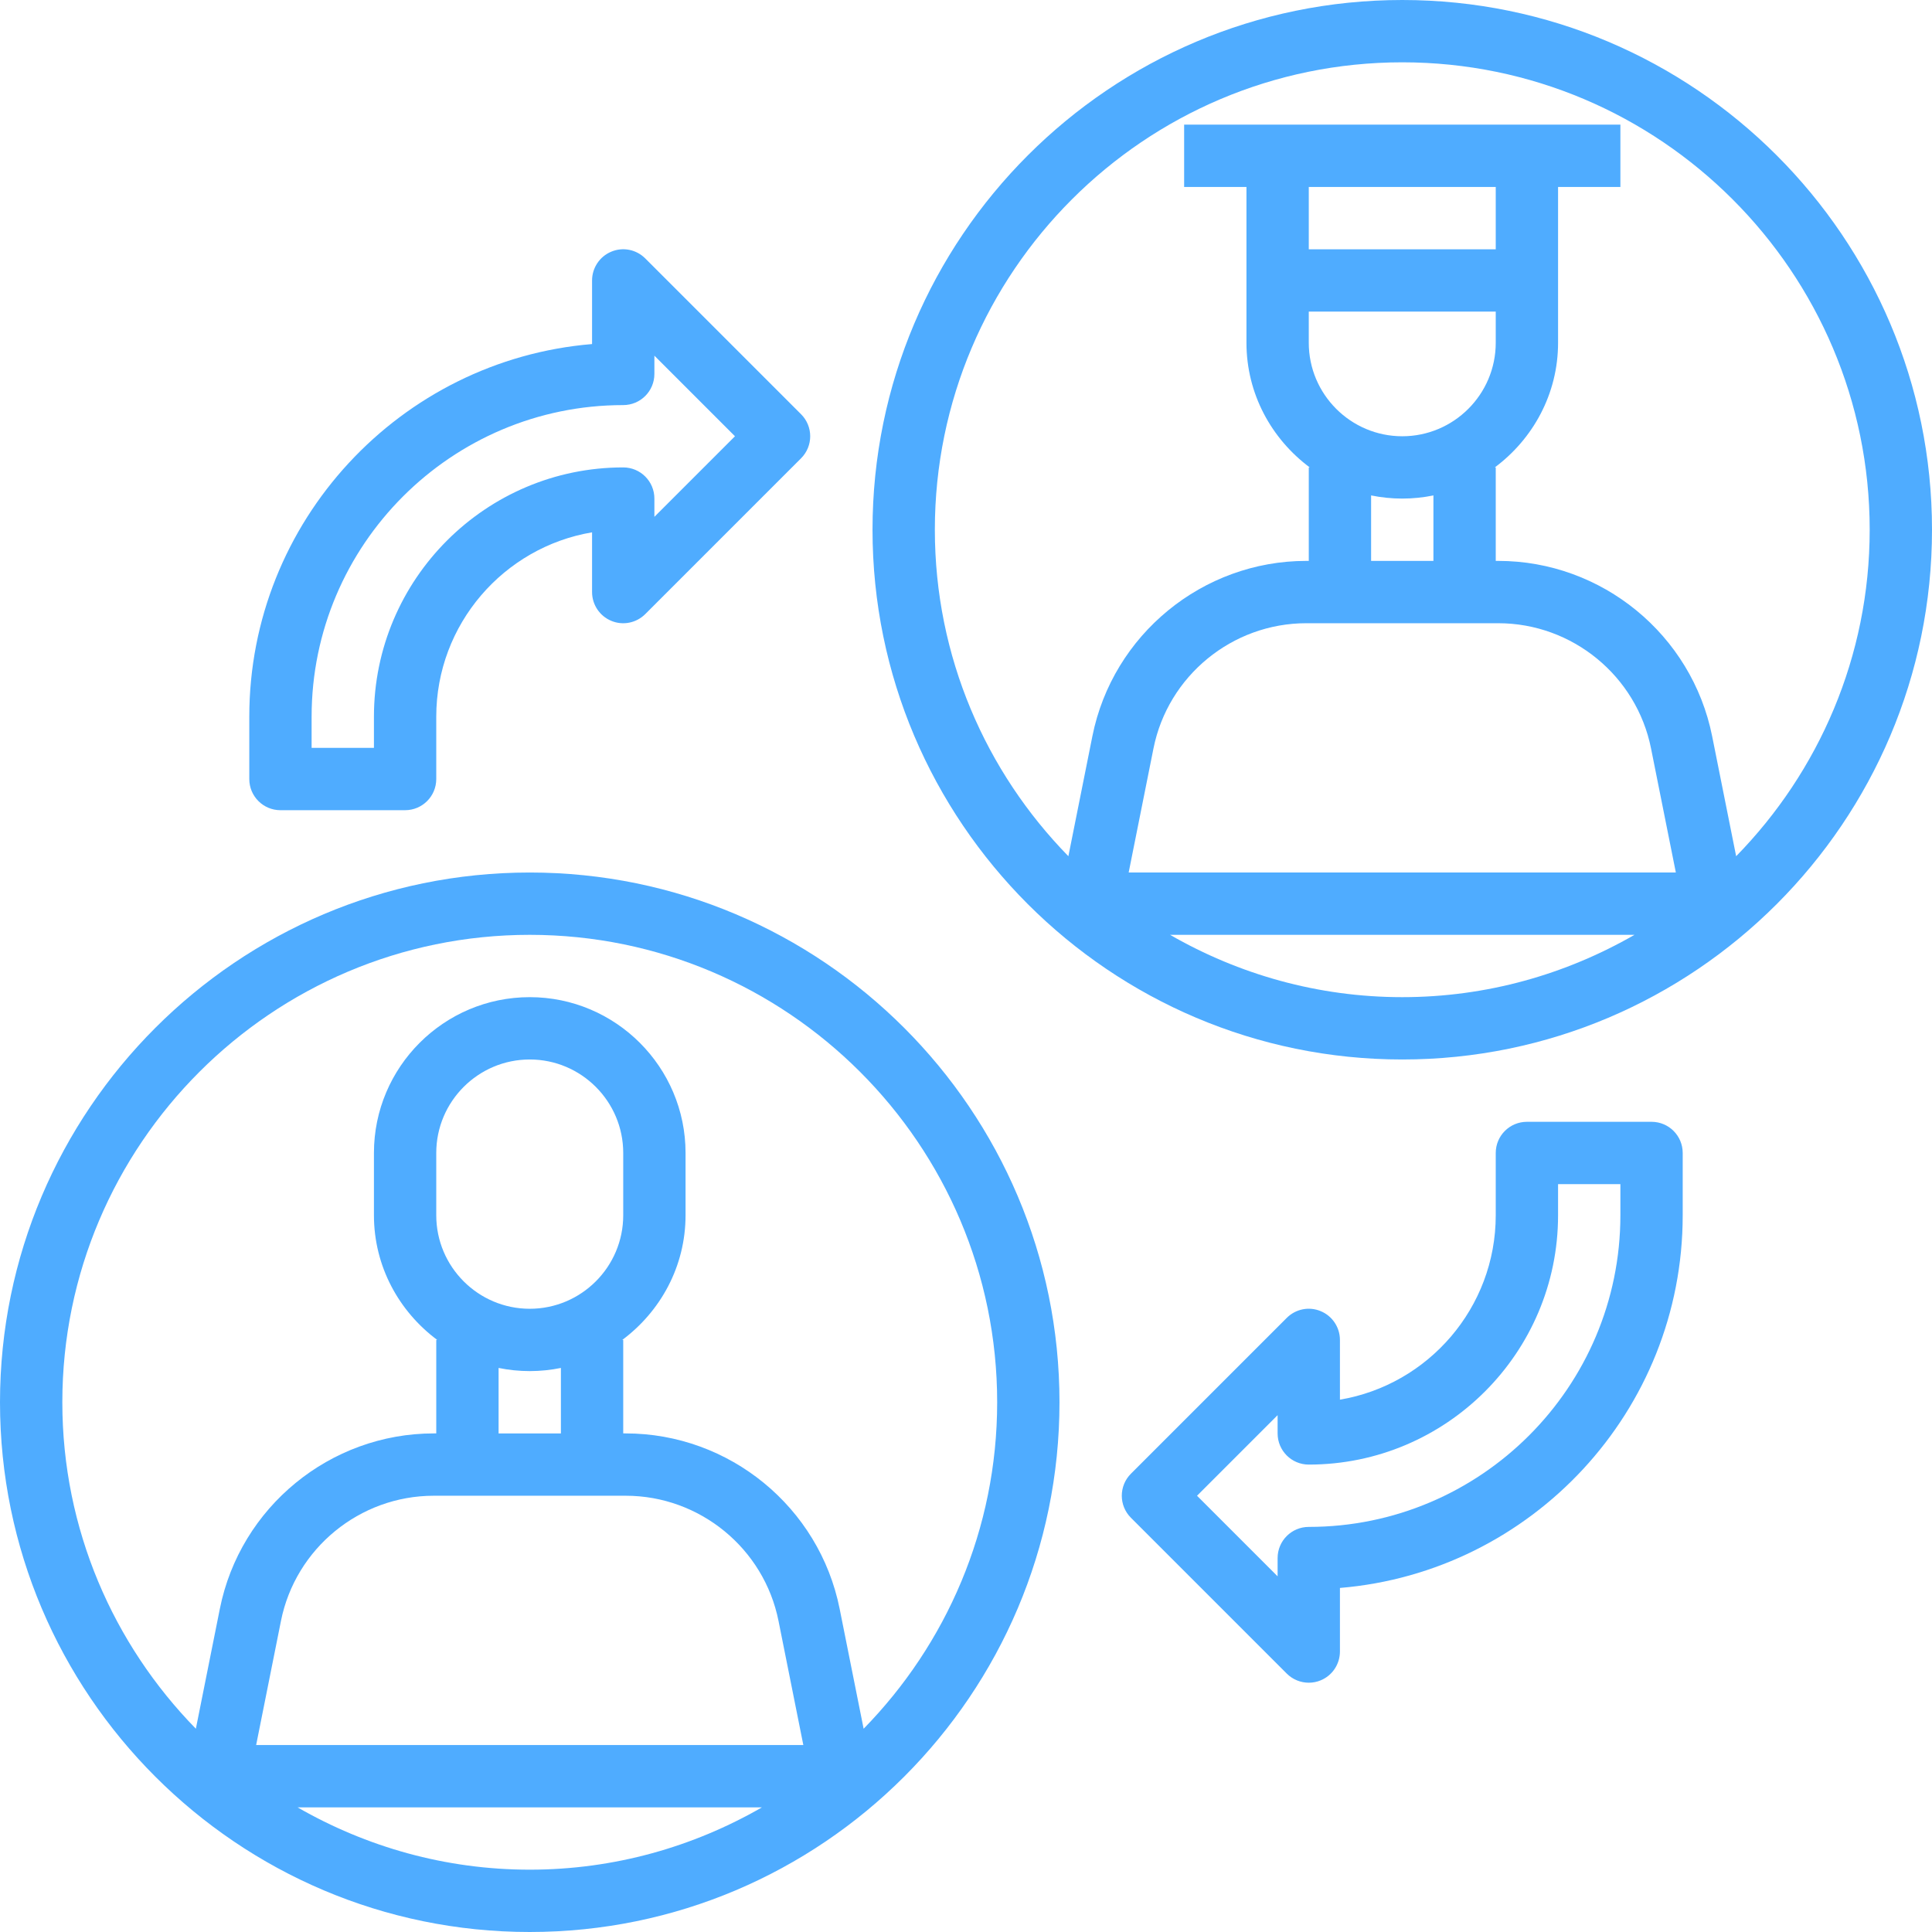
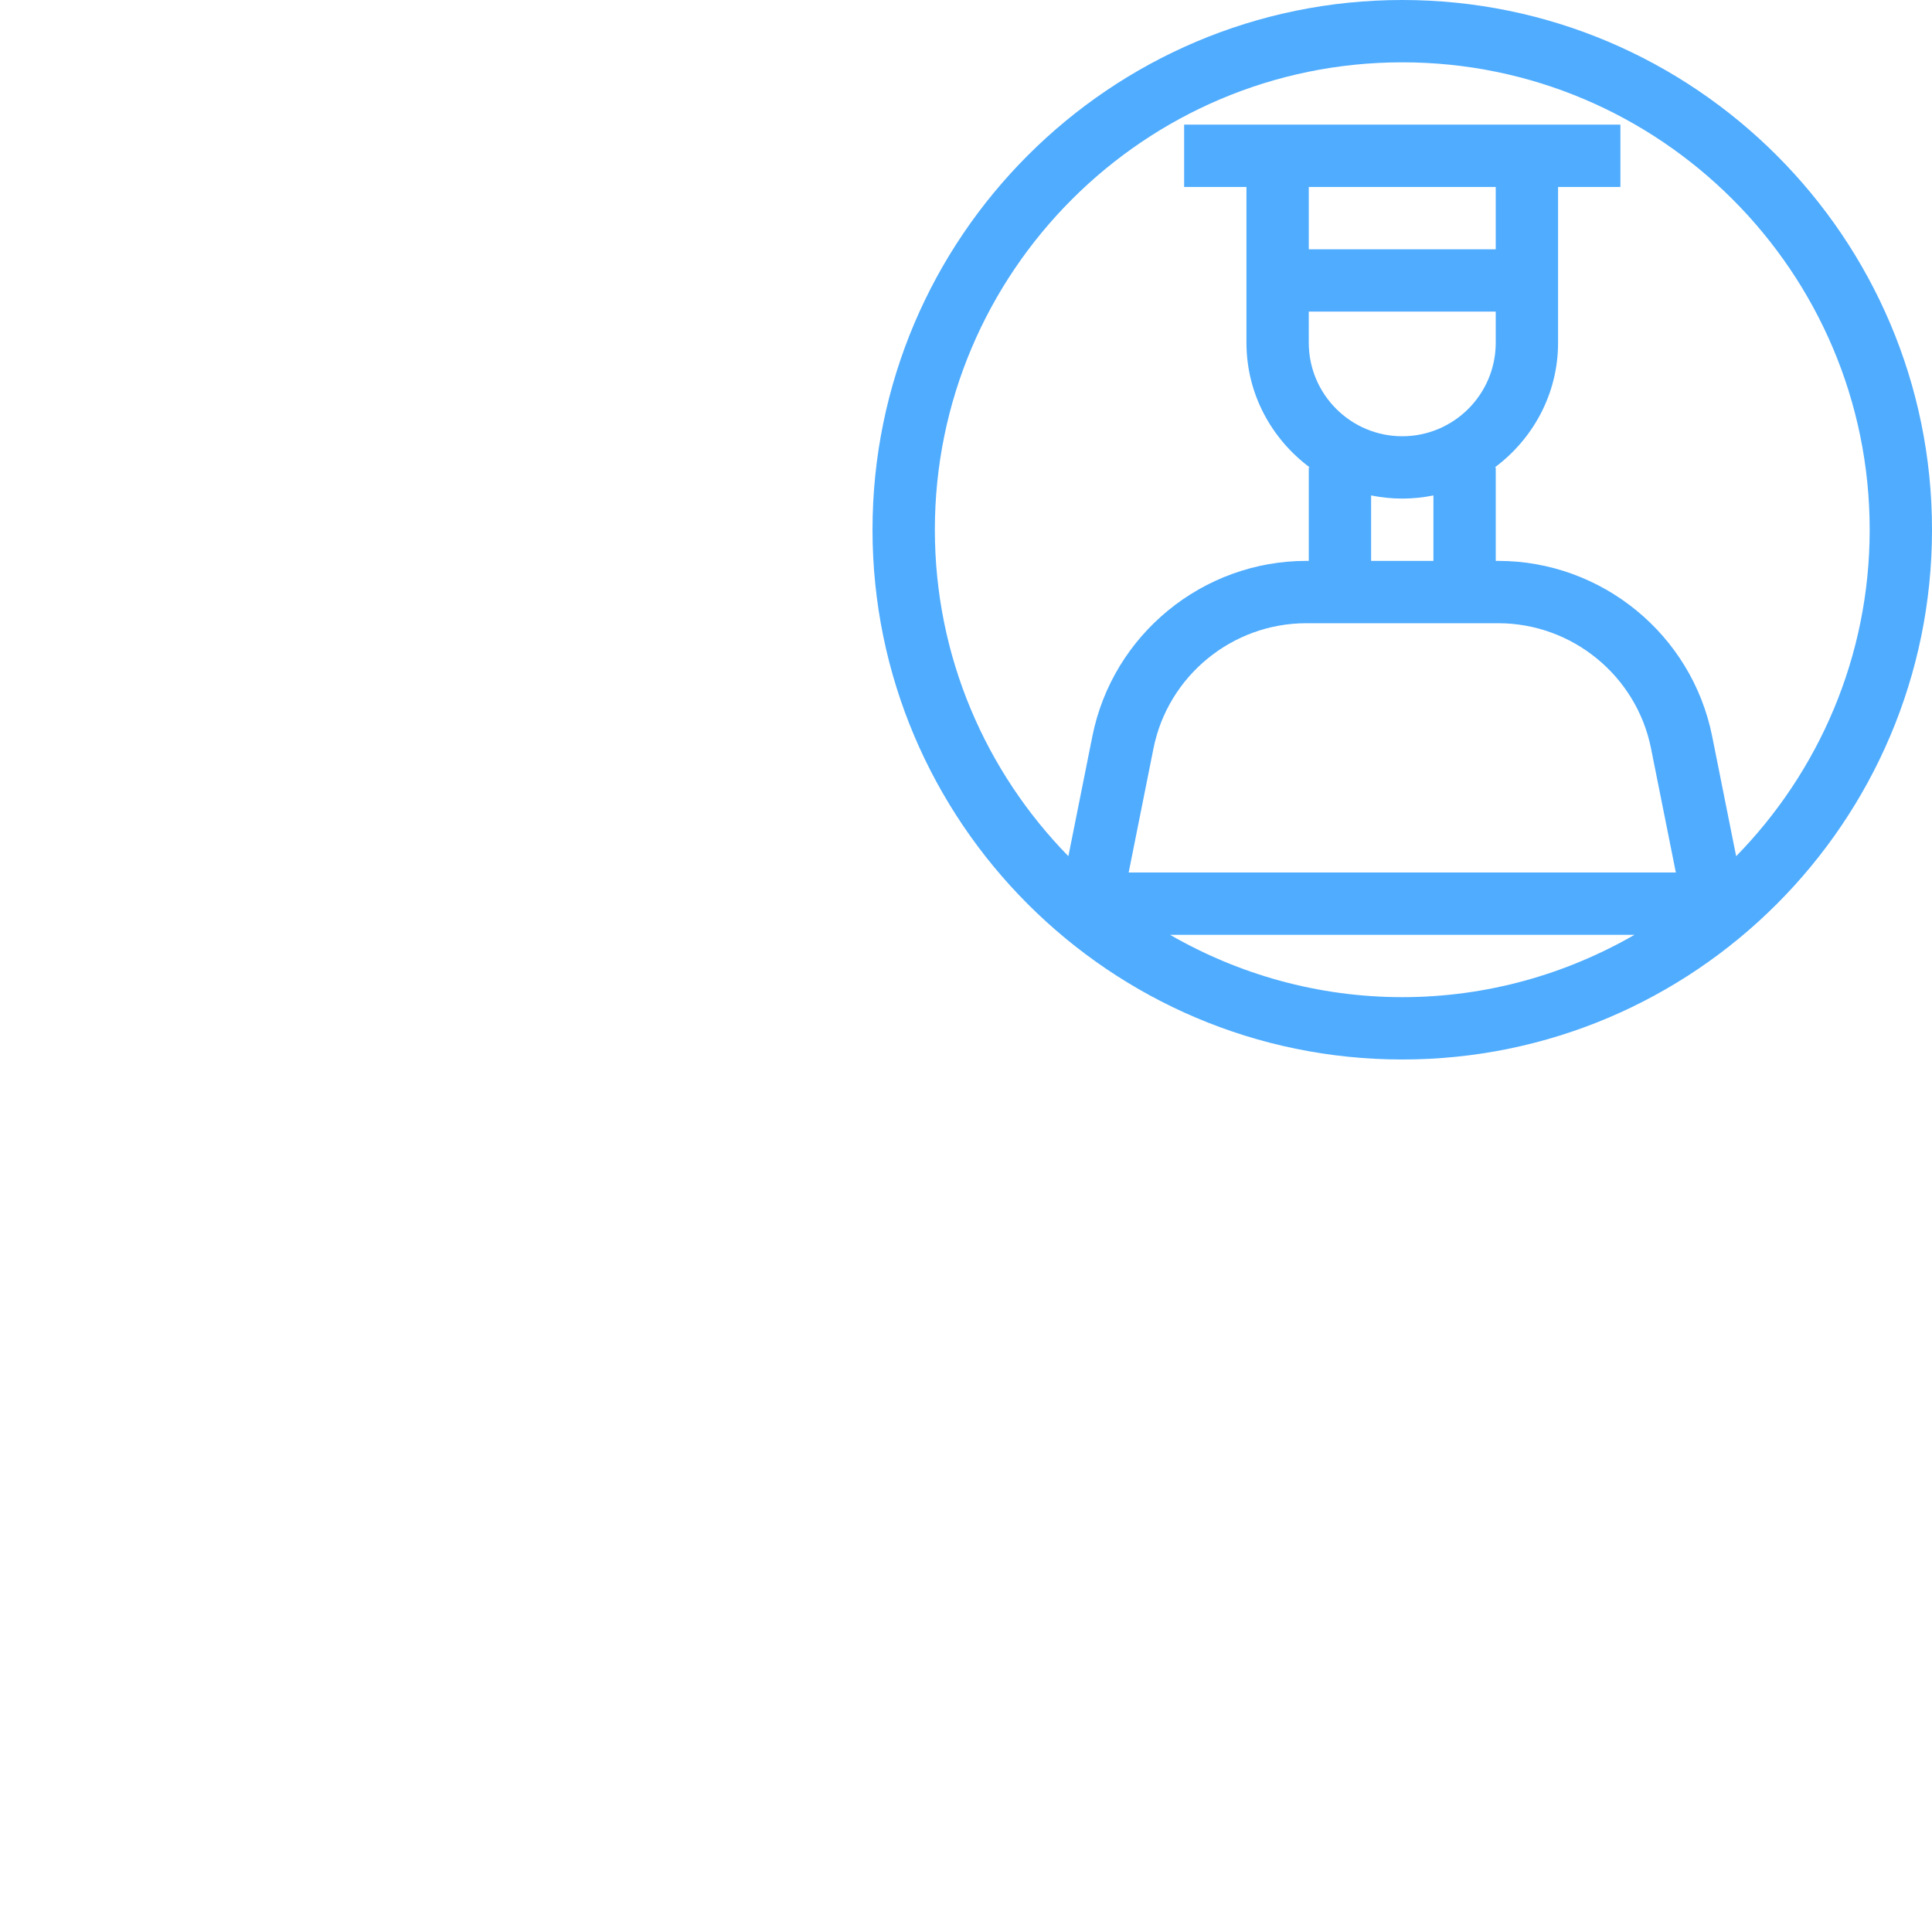
<svg xmlns="http://www.w3.org/2000/svg" width="512" height="512" x="0" y="0" viewBox="0 0 496 496" style="enable-background:new 0 0 512 512" xml:space="preserve" class="">
  <g>
    <path d="m360 0c-74.992 0-136 61.008-136 136s61.008 136 136 136 136-61.008 136-136-61.008-136-136-136zm24 48v16h-48v-16zm-48 32h48v8c0 13.23-10.77 24-24 24s-24-10.77-24-24zm24 48c2.734 0 5.414-.281 8-.809v16.809h-16v-16.809c2.586.527 5.266.809 8 .809zm24.648 32c19 0 35.504 13.52 39.223 32.16l6.367 31.84h-140.477l6.367-31.84c3.719-18.641 20.223-32.16 39.223-32.16zm-84.258 80h119.227c-17.586 10.121-37.906 16-59.609 16-21.703 0-42.031-5.879-59.617-16zm145.328-20.184-6.16-30.801c-5.215-26.086-28.312-45.016-54.91-45.016h-.648v-24h-.246c9.797-7.297 16.246-18.871 16.246-32v-40h16v-16h-112v16h16v40c0 13.129 6.449 24.703 16.246 32h-.246v24h-.648c-26.598 0-49.695 18.93-54.91 45.016l-6.16 30.801c-21.176-21.648-34.281-51.215-34.281-83.816 0-66.168 53.832-120 120-120s120 53.832 120 120c0 32.602-13.105 62.168-34.281 83.816zm0 0" fill="#4facff" data-original="#000000" style="" class="" />
-     <path d="m136 224c-74.992 0-136 61.008-136 136s61.008 136 136 136 136-61.008 136-136-61.008-136-136-136zm0 112c-13.23 0-24-10.77-24-24v-16c0-13.23 10.77-24 24-24s24 10.77 24 24v16c0 13.23-10.77 24-24 24zm0 16c2.734 0 5.414-.281 8-.809v16.809h-16v-16.809c2.586.527 5.266.809 8 .809zm24.648 32c19 0 35.504 13.52 39.223 32.16l6.367 31.84h-140.477l6.367-31.84c3.719-18.641 20.223-32.16 39.223-32.16zm-84.258 80h119.227c-17.586 10.121-37.906 16-59.609 16-21.703 0-42.031-5.879-59.617-16zm145.328-20.184-6.16-30.801c-5.215-26.086-28.312-45.016-54.91-45.016h-.648v-24h-.246c9.797-7.297 16.246-18.871 16.246-32v-16c0-22.055-17.945-40-40-40s-40 17.945-40 40v16c0 13.129 6.449 24.703 16.246 32h-.246v24h-.648c-26.598 0-49.695 18.93-54.91 45.016l-6.16 30.801c-21.176-21.648-34.281-51.215-34.281-83.816 0-66.168 53.832-120 120-120s120 53.832 120 120c0 32.602-13.105 62.168-34.281 83.816zm0 0" fill="#4facff" data-original="#000000" style="" class="" />
-     <path d="m424 288h-32c-4.414 0-8 3.574-8 8v16c0 23.742-17.328 43.512-40 47.336v-15.336c0-3.23-1.953-6.16-4.938-7.391-3-1.258-6.43-.555-8.719 1.734l-40 40c-3.129 3.129-3.129 8.184 0 11.312l40 40c1.527 1.527 3.578 2.344 5.656 2.344 1.031 0 2.07-.191 3.062-.609 2.984-1.23 4.938-4.16 4.938-7.391v-16.328c49.199-4.078 88-45.434 88-95.672v-16c0-4.426-3.586-8-8-8zm-8 24c0 44.113-35.887 80-80 80-4.414 0-8 3.574-8 8v4.688l-20.688-20.688 20.688-20.688v4.688c0 4.426 3.586 8 8 8 35.289 0 64-28.711 64-64v-8h16zm0 0" fill="#4facff" data-original="#000000" style="" class="" />
-     <path d="m72 208h32c4.414 0 8-3.574 8-8v-16c0-23.742 17.328-43.512 40-47.336v15.336c0 3.23 1.953 6.16 4.938 7.391 2.984 1.25 6.422.555 8.719-1.734l40-40c3.129-3.129 3.129-8.184 0-11.312l-40-40c-2.297-2.297-5.734-2.992-8.719-1.734-2.984 1.23-4.938 4.16-4.938 7.391v16.328c-49.199 4.078-88 45.434-88 95.672v16c0 4.426 3.586 8 8 8zm8-24c0-44.113 35.887-80 80-80 4.414 0 8-3.574 8-8v-4.688l20.688 20.688-20.688 20.688v-4.688c0-4.426-3.586-8-8-8-35.289 0-64 28.711-64 64v8h-16zm0 0" fill="#4facff" data-original="#000000" style="" class="" />
  </g>
</svg>